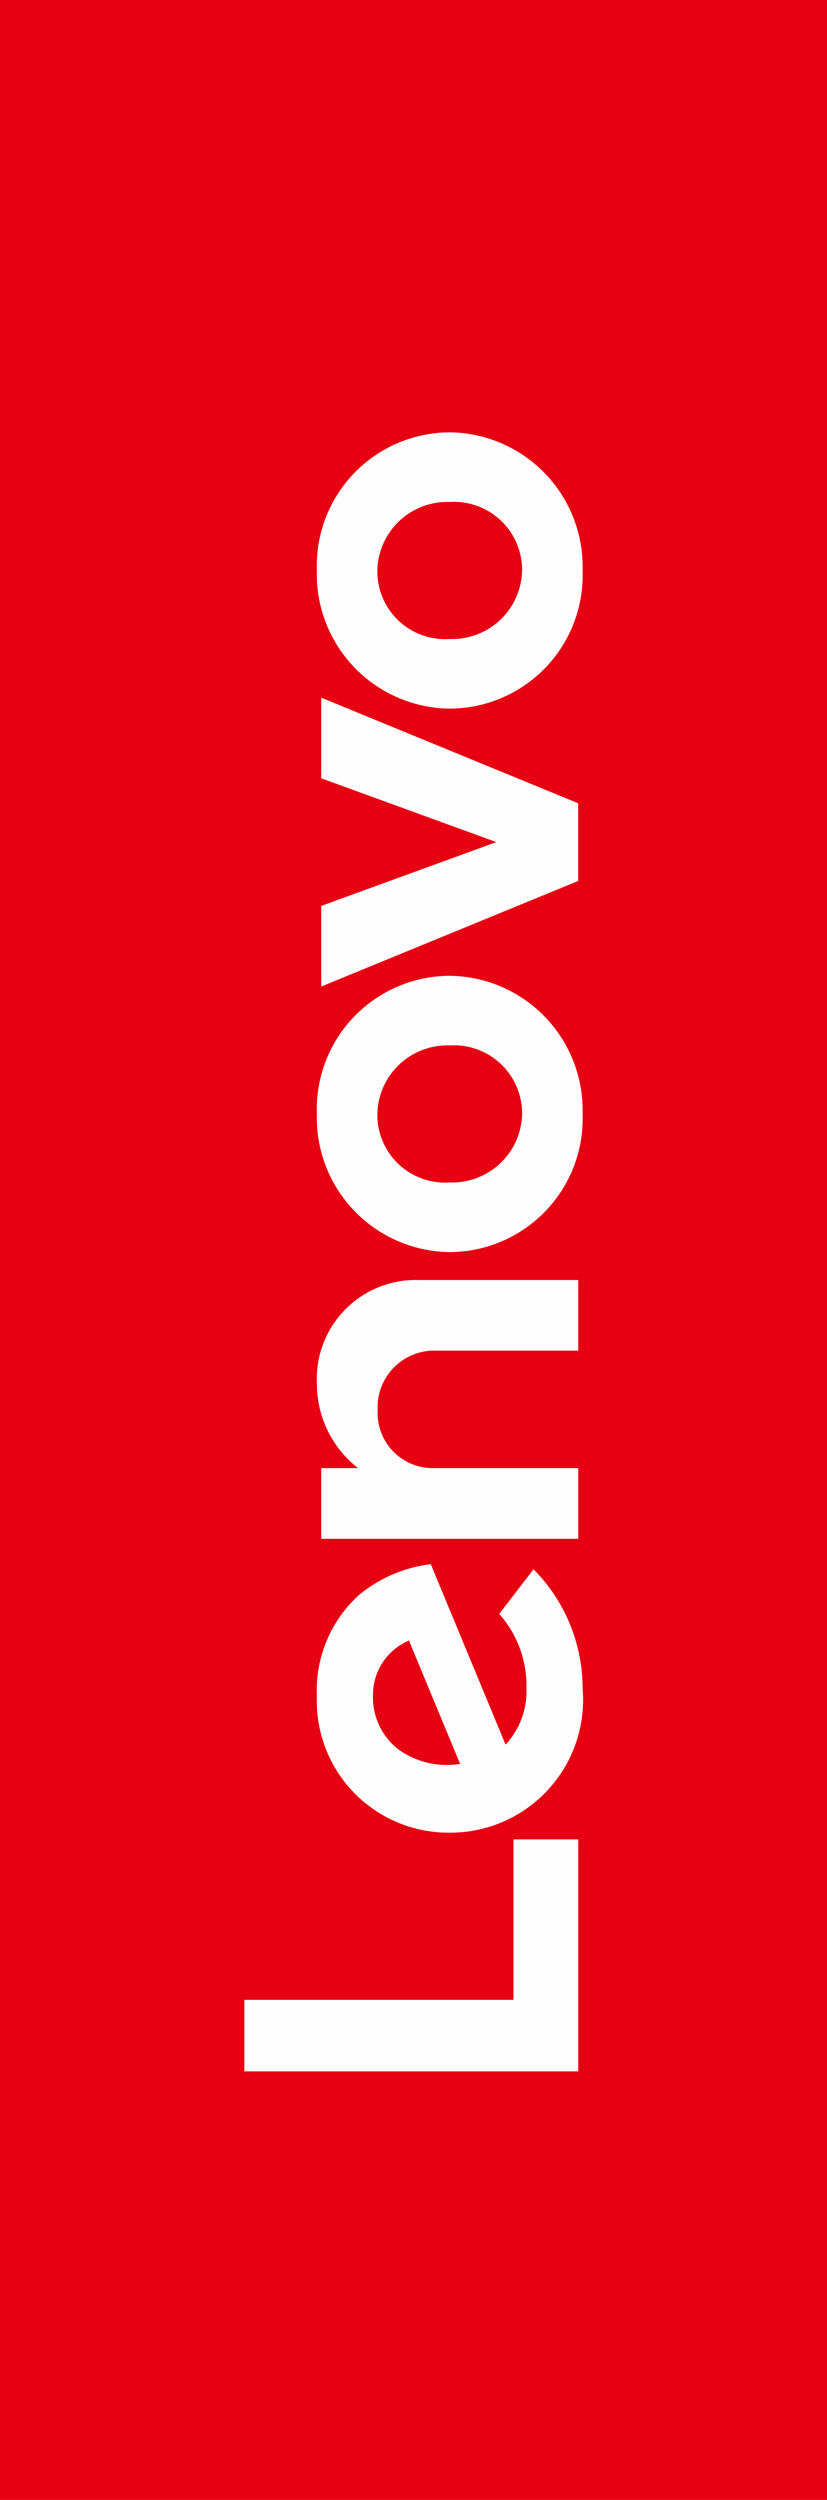
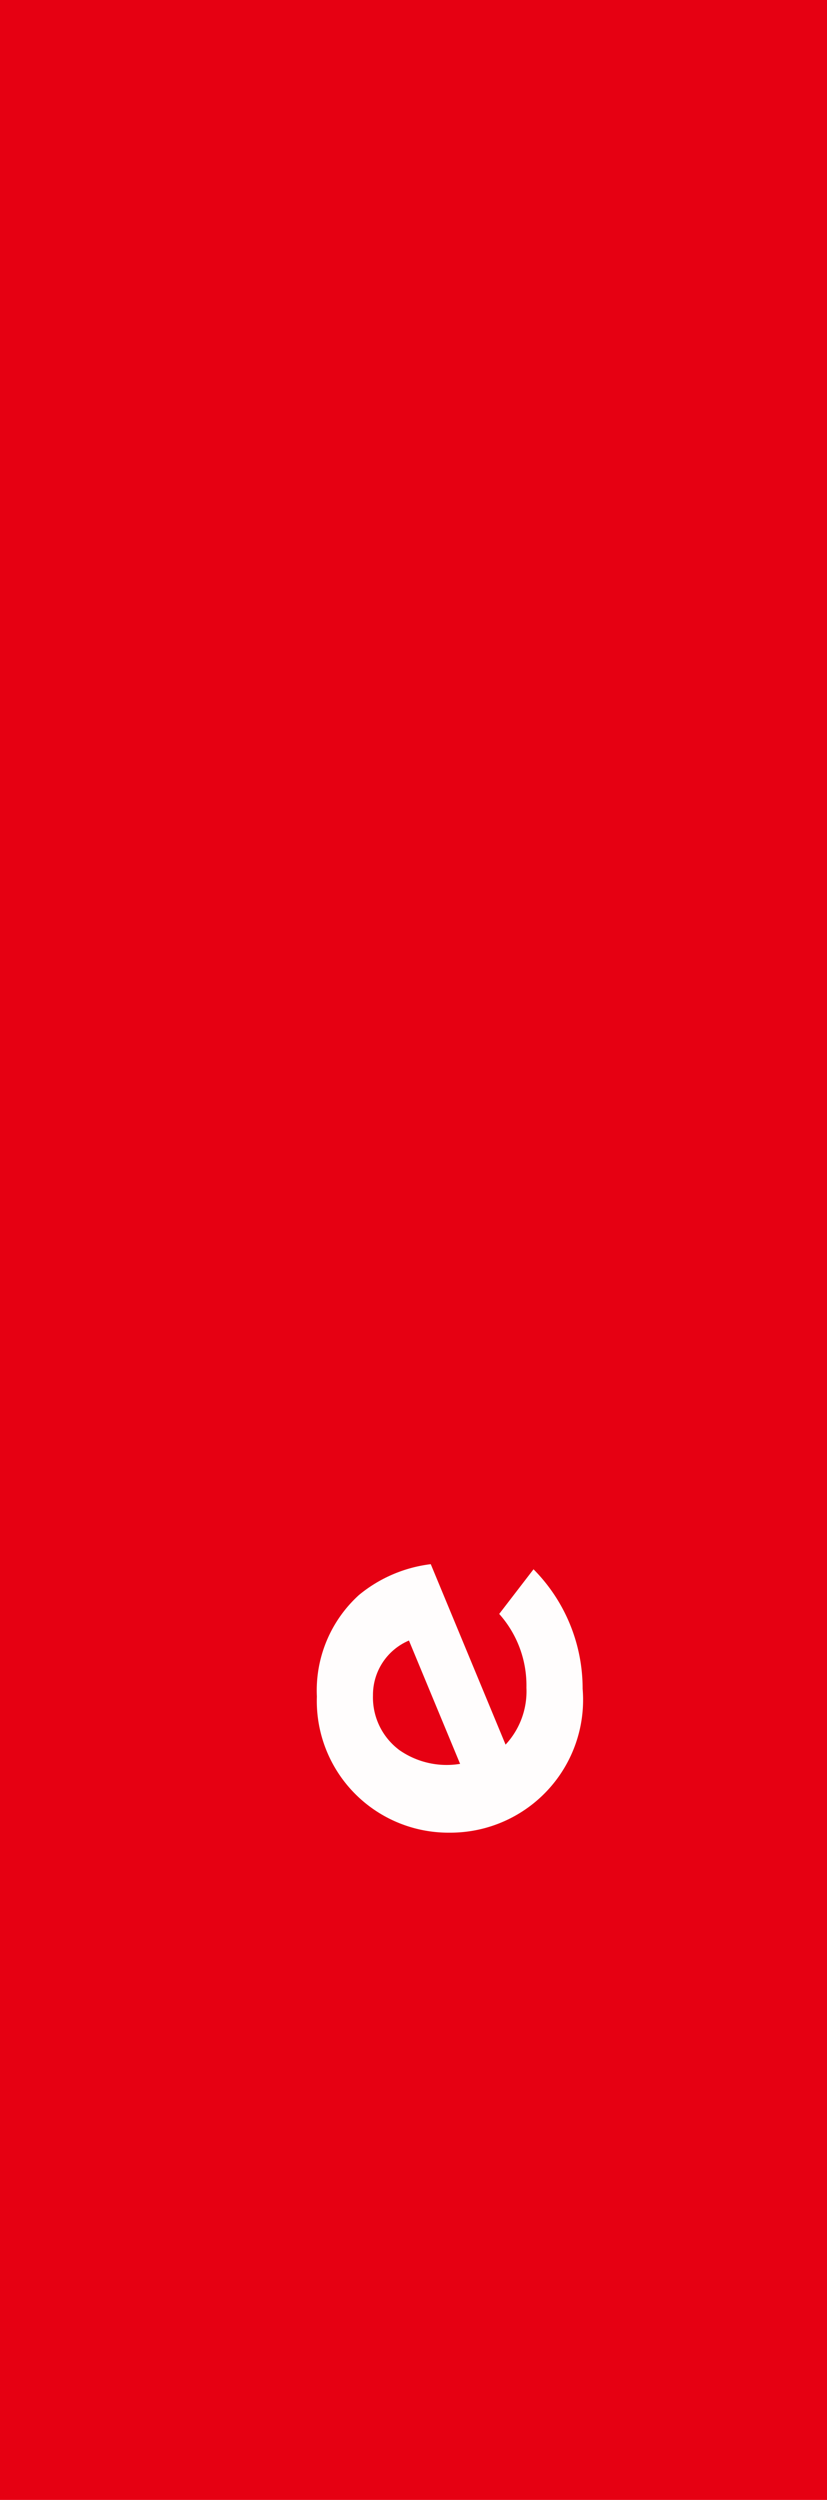
<svg xmlns="http://www.w3.org/2000/svg" width="25.06" height="75.749" viewBox="0 0 25.06 75.749">
  <g id="Lenovo_logo" transform="translate(-1099.602 -88)">
    <rect id="Rectangle_1185" data-name="Rectangle 1185" width="25.06" height="75.749" transform="translate(1099.602 88)" fill="#e60012" />
    <g id="logo" transform="translate(1107.006 150.764) rotate(-90)" opacity="0.99">
      <g id="g13605" transform="translate(23.979 2.199) rotate(90)">
-         <path id="path13607" d="M0,3.163A3.236,3.236,0,0,0,1.248,5.7H.131V7.842H7.92V5.7H3.488A1.669,1.669,0,0,1,1.842,3.94a1.716,1.716,0,0,1,1.646-1.8H7.92V0H3.091A3,3,0,0,0,0,3.163" transform="translate(0 0)" fill="#fff" />
-       </g>
+         </g>
      <g id="g13609" transform="translate(41.624 2.33) rotate(90)">
-         <path id="path13611" d="M0,2.443,5.306,4.376,0,6.31V8.753l7.787-3.2V3.2L0,0Z" transform="translate(0 0)" fill="#fff" />
-       </g>
+         </g>
      <g id="g13613" transform="translate(15.369 2.198) rotate(90)">
        <path id="path13615" d="M2.478,5.617A1.99,1.99,0,0,1,1.7,3.972a1.789,1.789,0,0,1,1.09-1.658l1.55,3.737a2.505,2.505,0,0,1-1.864-.434M5.525,1.508A3.252,3.252,0,0,1,6.35,3.743a2.37,2.37,0,0,1-.632,1.725L3.451,0A4.221,4.221,0,0,0,1.276.934,3.907,3.907,0,0,0,0,4.01,3.99,3.99,0,0,0,4.027,8.136,4.024,4.024,0,0,0,8.053,3.775,5.131,5.131,0,0,0,6.565.155Z" transform="translate(0 0)" fill="#fff" />
      </g>
      <g id="g13617" transform="translate(7.029 0) rotate(90)">
-         <path id="path13619" d="M8.155,0V4.861H0V7.029H10.119V0Z" fill="#fff" />
-       </g>
+         </g>
      <g id="g13621" transform="translate(49.664 2.198) rotate(90)">
-         <path id="path13623" d="M1.833,4.2A2.051,2.051,0,0,0,4.026,6.262a2.121,2.121,0,0,0,2.193-2.09A2.065,2.065,0,0,0,4.026,2.11,2.121,2.121,0,0,0,1.833,4.2m6.219,0A4.041,4.041,0,0,1,4.026,8.372,4.072,4.072,0,0,1,0,4.172,4.041,4.041,0,0,1,4.026,0,4.072,4.072,0,0,1,8.051,4.2" transform="translate(0 0)" fill="#fff" />
-       </g>
+         </g>
      <g id="g13625" transform="translate(33.197 2.198) rotate(90)">
-         <path id="path13627" d="M1.833,4.2A2.051,2.051,0,0,0,4.026,6.262a2.121,2.121,0,0,0,2.193-2.09A2.065,2.065,0,0,0,4.026,2.11,2.121,2.121,0,0,0,1.833,4.2m6.219,0A4.041,4.041,0,0,1,4.026,8.372,4.072,4.072,0,0,1,0,4.172,4.041,4.041,0,0,1,4.026,0,4.073,4.073,0,0,1,8.051,4.2" transform="translate(0 0)" fill="#fff" />
-       </g>
+         </g>
    </g>
  </g>
</svg>